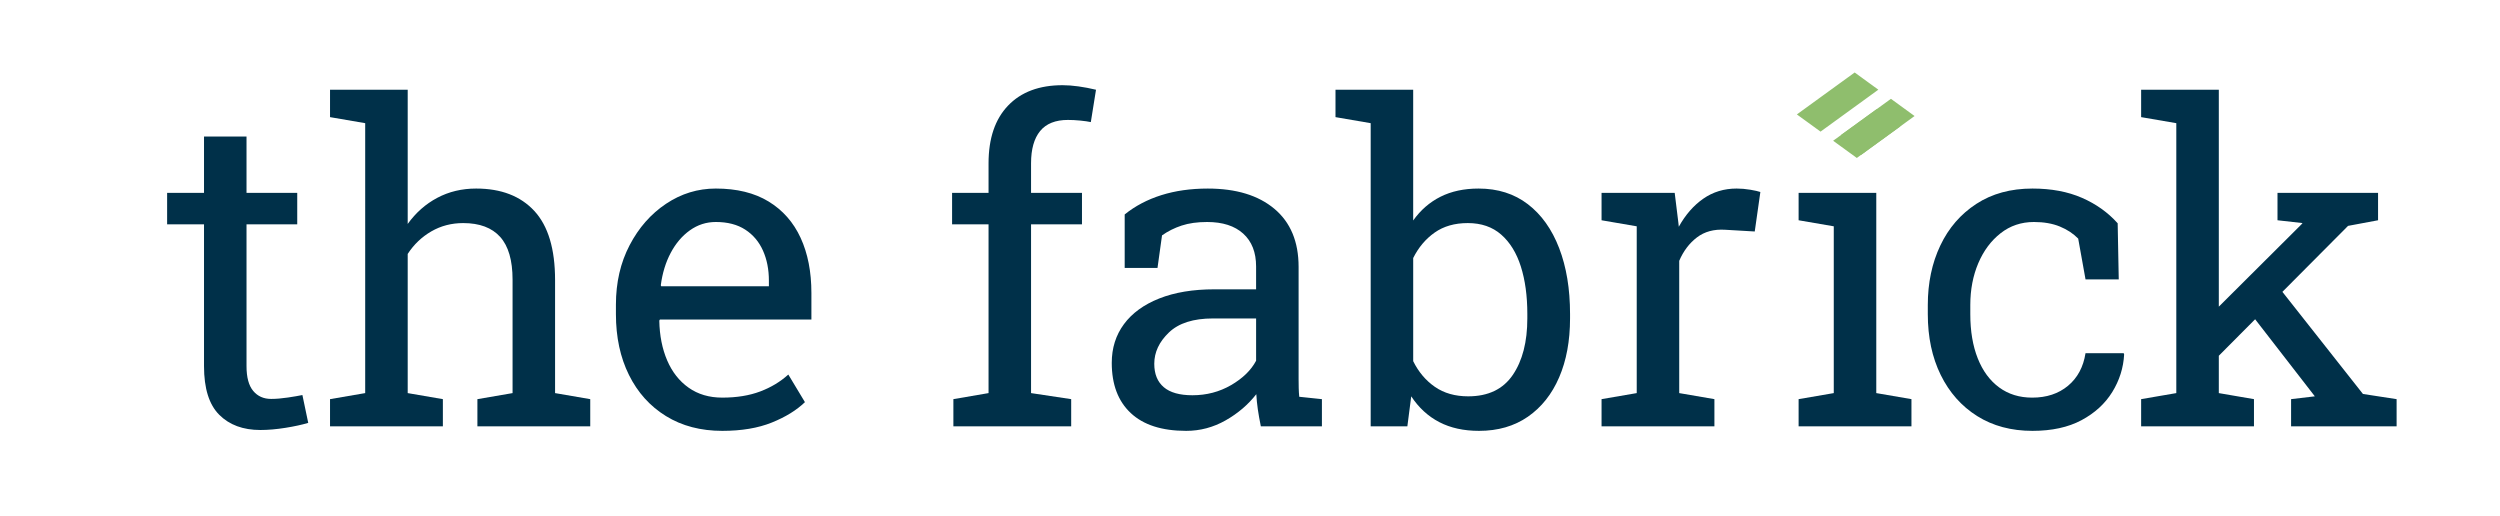
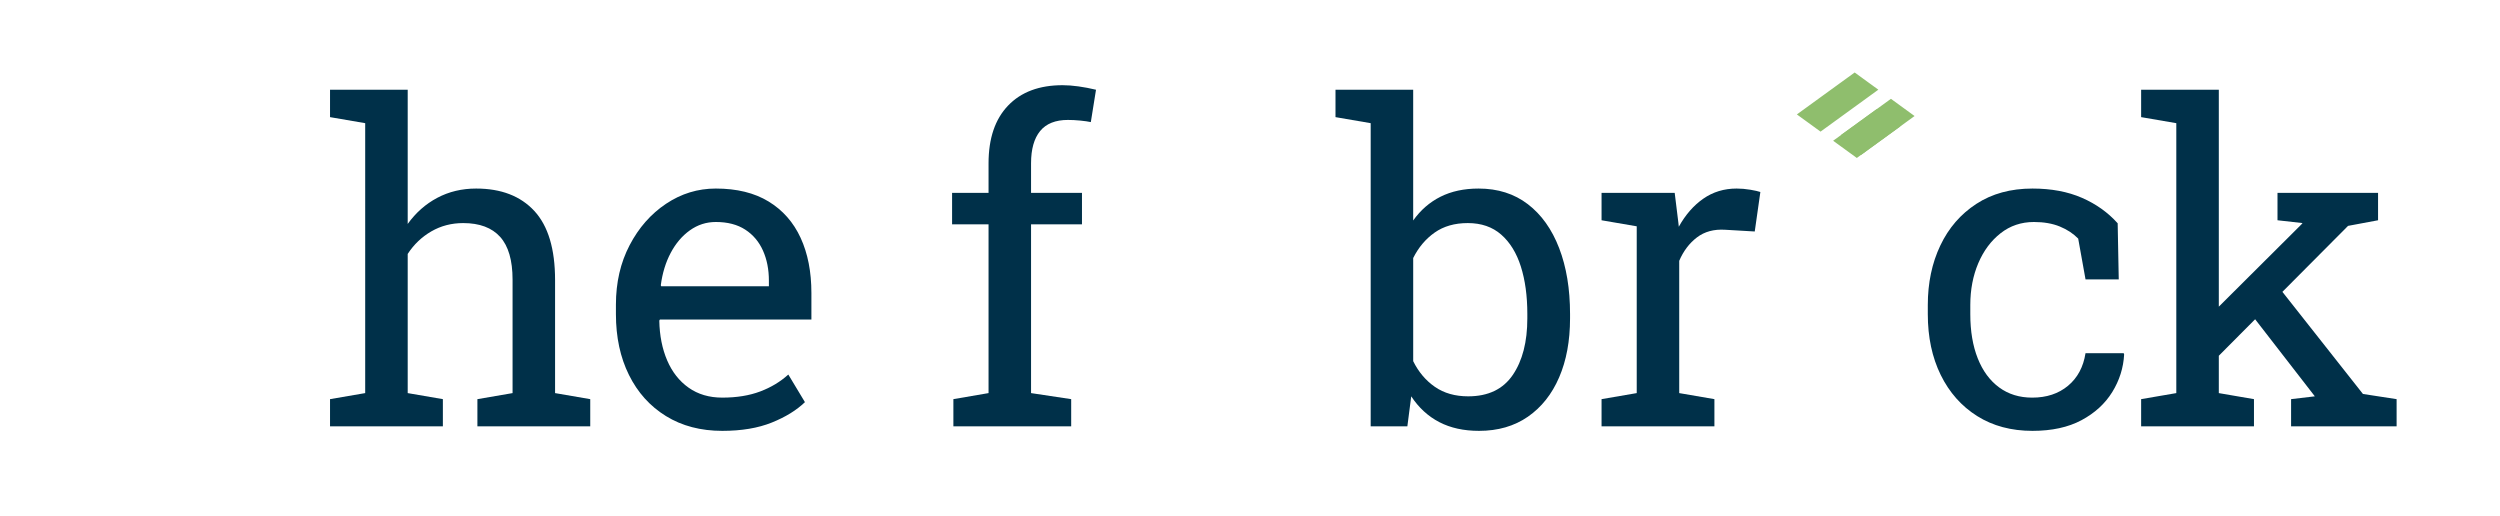
<svg xmlns="http://www.w3.org/2000/svg" version="1.1" id="Layer_1" x="0px" y="0px" width="1212px" height="250px" viewBox="18.5 276.5 1212 250" enable-background="new 18.5 276.5 1212 250" xml:space="preserve">
  <g>
    <path fill="#8FBE6D" stroke="#8FBE6D" stroke-width="6.892" stroke-miterlimit="10" d="M913.067,344.738l15.202-11.027   l5.611,4.071l-15.195,11.04L913.067,344.738z" />
    <path fill="#8FBE6D" stroke="#8FBE6D" stroke-width="6.892" stroke-miterlimit="10" d="M895.49,331.976l15.195-11.031l5.612,4.073   l-15.196,11.035L895.49,331.976z M913.067,344.738l22.153-16.071l5.605,4.079l-22.143,16.076 M895.49,331.976l22.154-16.073   l5.61,4.075l-22.153,16.076" />
  </g>
  <g>
-     <path fill="#003049" d="M144.708,484.962c-8.367,0-15.011-2.459-19.922-7.377c-4.921-4.915-7.38-12.776-7.38-23.584v-68.729H99.52   V370h17.885v-27.3h20.607V370h24.586v15.271h-24.586V454c0,5.436,1.08,9.446,3.246,12.025c2.16,2.585,5.053,3.871,8.681,3.871   c2.441,0,5.157-0.229,8.157-0.678c2.998-0.454,5.337-0.854,7.009-1.202l2.824,13.491c-2.998,0.909-6.68,1.711-11.038,2.405   C152.536,484.608,148.471,484.962,144.708,484.962z" />
    <path fill="#003049" d="M178.498,483.185v-13.18l17.048-2.932V336.215l-17.048-2.93v-13.283h37.655v65.065   c3.91-5.441,8.684-9.662,14.332-12.659c5.651-2.999,11.923-4.499,18.828-4.499c12.136,0,21.55,3.628,28.245,10.878   c6.694,7.256,10.039,18.41,10.039,33.477v54.812l17.054,2.932v13.181h-54.706v-13.181l17.047-2.932V412.05   c0-9.345-2.004-16.247-6.016-20.709c-4.011-4.461-9.988-6.693-17.936-6.693c-5.651,0-10.79,1.345-15.432,4.023   c-4.637,2.688-8.457,6.33-11.454,10.932v67.471l17.051,2.932v13.18H178.498z" />
    <path fill="#003049" d="M368.668,485.381c-10.458,0-19.561-2.388-27.302-7.165c-7.742-4.775-13.721-11.418-17.939-19.928   c-4.221-8.508-6.327-18.341-6.327-29.498v-4.601c0-10.742,2.214-20.349,6.644-28.82c4.424-8.478,10.317-15.169,17.673-20.087   c7.359-4.916,15.394-7.374,24.117-7.374c10.179,0,18.702,2.092,25.573,6.275c6.865,4.184,12.049,10.062,15.534,17.626   c3.488,7.57,5.229,16.475,5.229,26.726v12.866h-73.432l-0.311,0.522c0.138,7.257,1.412,13.688,3.817,19.3   c2.408,5.612,5.869,10.027,10.41,13.234c4.529,3.207,9.97,4.811,16.315,4.811c6.97,0,13.09-0.993,18.361-2.979   c5.262-1.985,9.809-4.727,13.646-8.211l8.057,13.387c-4.048,3.906-9.396,7.203-16.059,9.887   C386.015,484.034,378.013,485.381,368.668,485.381z M339.065,415.293h52.193v-2.717c0-5.44-0.954-10.302-2.875-14.596   c-1.917-4.288-4.774-7.671-8.576-10.145c-3.805-2.474-8.561-3.713-14.274-3.713c-4.604,0-8.789,1.344-12.558,4.028   c-3.766,2.685-6.865,6.324-9.309,10.927c-2.441,4.603-4.044,9.834-4.81,15.693L339.065,415.293z" />
    <path fill="#003049" d="M480.7,483.185v-13.18l17.048-2.932v-81.802h-17.676V370h17.676v-14.332   c0-12.062,3.156-21.391,9.471-27.979c6.307-6.591,15.115-9.886,26.411-9.886c2.369,0,4.933,0.191,7.688,0.575   c2.758,0.383,5.597,0.924,8.527,1.623l-2.513,15.69c-1.253-0.278-2.946-0.525-5.07-0.734c-2.133-0.209-4.134-0.314-6.016-0.314   c-6.069,0-10.562,1.8-13.5,5.392c-2.926,3.591-4.392,8.805-4.392,15.636V370h24.69v15.271h-24.69v81.802l19.459,2.932v13.18H480.7z   " />
-     <path fill="#003049" d="M593.57,485.381c-11.792,0-20.748-2.878-26.883-8.634c-6.143-5.749-9.205-13.855-9.205-24.319   c0-7.183,1.968-13.438,5.904-18.772c3.938-5.337,9.645-9.483,17.107-12.45c7.461-2.962,16.387-4.445,26.775-4.445h20.189v-11.086   c0-6.835-2.079-12.135-6.225-15.904c-4.146-3.765-9.988-5.646-17.519-5.646c-4.748,0-8.856,0.574-12.348,1.728   c-3.482,1.147-6.659,2.734-9.517,4.757l-2.195,15.796h-15.905v-25.939c5.094-4.115,11.021-7.236,17.786-9.364   c6.761-2.128,14.257-3.189,22.489-3.189c13.738,0,24.511,3.276,32.321,9.834c7.812,6.554,11.719,15.937,11.719,28.14v54.497   c0,1.466,0.019,2.896,0.055,4.289c0.029,1.396,0.119,2.788,0.257,4.184l10.99,1.153v13.181h-29.61   c-0.623-3.069-1.115-5.827-1.463-8.263c-0.35-2.443-0.592-4.882-0.732-7.322c-3.974,5.089-8.944,9.326-14.906,12.706   C606.697,483.688,600.331,485.381,593.57,485.381z M596.601,468.12c6.835,0,13.079-1.639,18.729-4.915   c5.645-3.275,9.686-7.218,12.13-11.821v-20.5h-20.922c-9.482,0-16.596,2.262-21.34,6.796c-4.738,4.535-7.107,9.591-7.107,15.167   c0,4.953,1.529,8.734,4.602,11.353C585.754,466.816,590.394,468.12,596.601,468.12z" />
    <path fill="#003049" d="M735.519,485.381c-7.395,0-13.809-1.412-19.253-4.239c-5.432-2.819-9.967-6.99-13.599-12.501l-1.878,14.544   h-17.781v-146.97l-17.057-2.93v-13.283h37.661v63.387c3.56-5.021,7.963-8.854,13.228-11.506c5.271-2.646,11.421-3.974,18.469-3.974   c9.34,0,17.31,2.528,23.901,7.583c6.593,5.059,11.648,12.154,15.166,21.287c3.519,9.134,5.283,19.771,5.283,31.907v2.198   c0,10.877-1.767,20.396-5.283,28.553c-3.518,8.163-8.573,14.522-15.166,19.095C752.617,483.095,744.72,485.381,735.519,485.381z    M730.283,468.641c9.691,0,16.9-3.448,21.604-10.353c4.709-6.904,7.061-16.043,7.061-27.404v-2.198   c0-8.717-1.047-16.371-3.135-22.962c-2.095-6.59-5.266-11.749-9.524-15.479c-4.248-3.733-9.656-5.598-16.213-5.598   c-6.342,0-11.696,1.536-16.052,4.603c-4.361,3.068-7.831,7.182-10.41,12.341v50.006c2.579,5.225,6.085,9.375,10.512,12.444   C718.558,467.109,723.941,468.641,730.283,468.641z" />
    <path fill="#003049" d="M794.933,483.185v-13.18l17.052-2.932v-80.859l-17.052-2.93V370h35.46l1.776,14.438l0.21,1.987   c3.213-5.789,7.167-10.323,11.875-13.599c4.703-3.277,10.094-4.918,16.16-4.918c2.159,0,4.373,0.19,6.646,0.574   c2.262,0.388,3.883,0.752,4.863,1.098l-2.723,19.145l-14.328-0.837c-5.438-0.347-10.01,0.889-13.707,3.713   c-3.697,2.826-6.551,6.606-8.579,11.35v64.123l17.058,2.932v13.18H794.933z" />
-     <path fill="#003049" d="M890.465,483.185v-13.18l17.045-2.932v-80.859l-17.045-2.93V370h37.655v97.073l17.051,2.932v13.18H890.465z   " />
    <path fill="#003049" d="M1003.832,485.381c-10.255,0-19.181-2.388-26.785-7.165c-7.598-4.775-13.491-11.418-17.679-19.928   c-4.183-8.508-6.271-18.341-6.271-29.498v-4.397c0-10.735,2.022-20.358,6.067-28.867c4.038-8.508,9.859-15.235,17.469-20.188   c7.594-4.953,16.662-7.429,27.198-7.429c9.135,0,17.134,1.5,24.002,4.499c6.868,2.997,12.636,7.112,17.313,12.344l0.521,27.197   h-16.105l-3.554-19.774c-2.375-2.438-5.343-4.393-8.896-5.854s-7.735-2.195-12.553-2.195c-6.139,0-11.527,1.812-16.164,5.441   c-4.631,3.622-8.238,8.472-10.823,14.535c-2.578,6.072-3.871,12.832-3.871,20.293v4.397c0,8.226,1.203,15.376,3.608,21.442   c2.403,6.068,5.861,10.757,10.354,14.07c4.499,3.314,9.854,4.966,16.058,4.966c6.971,0,12.763-1.918,17.362-5.75   c4.601-3.835,7.431-9.104,8.478-15.801h18.518l0.203,0.629c-0.348,6.485-2.269,12.559-5.749,18.202   c-3.488,5.65-8.46,10.197-14.909,13.652C1021.176,483.651,1013.242,485.381,1003.832,485.381z" />
    <path fill="#003049" d="M1056.521,483.185v-13.18l17.051-2.932V336.215l-17.051-2.93v-13.283h37.66v147.072l17.045,2.932v13.18   L1056.521,483.185L1056.521,483.185z M1092.717,450.441l-7.634-16.214l49.16-48.956l0.521-0.625l-12.133-1.363V370h48.753v13.283   l-14.55,2.721L1092.717,450.441z M1129.218,483.185v-13.18l11.511-1.364l-0.316-0.419l-32.737-42.256l10.673-16.423l45.708,57.949   l16.321,2.513v13.18H1129.218L1129.218,483.185z" />
  </g>
</svg>